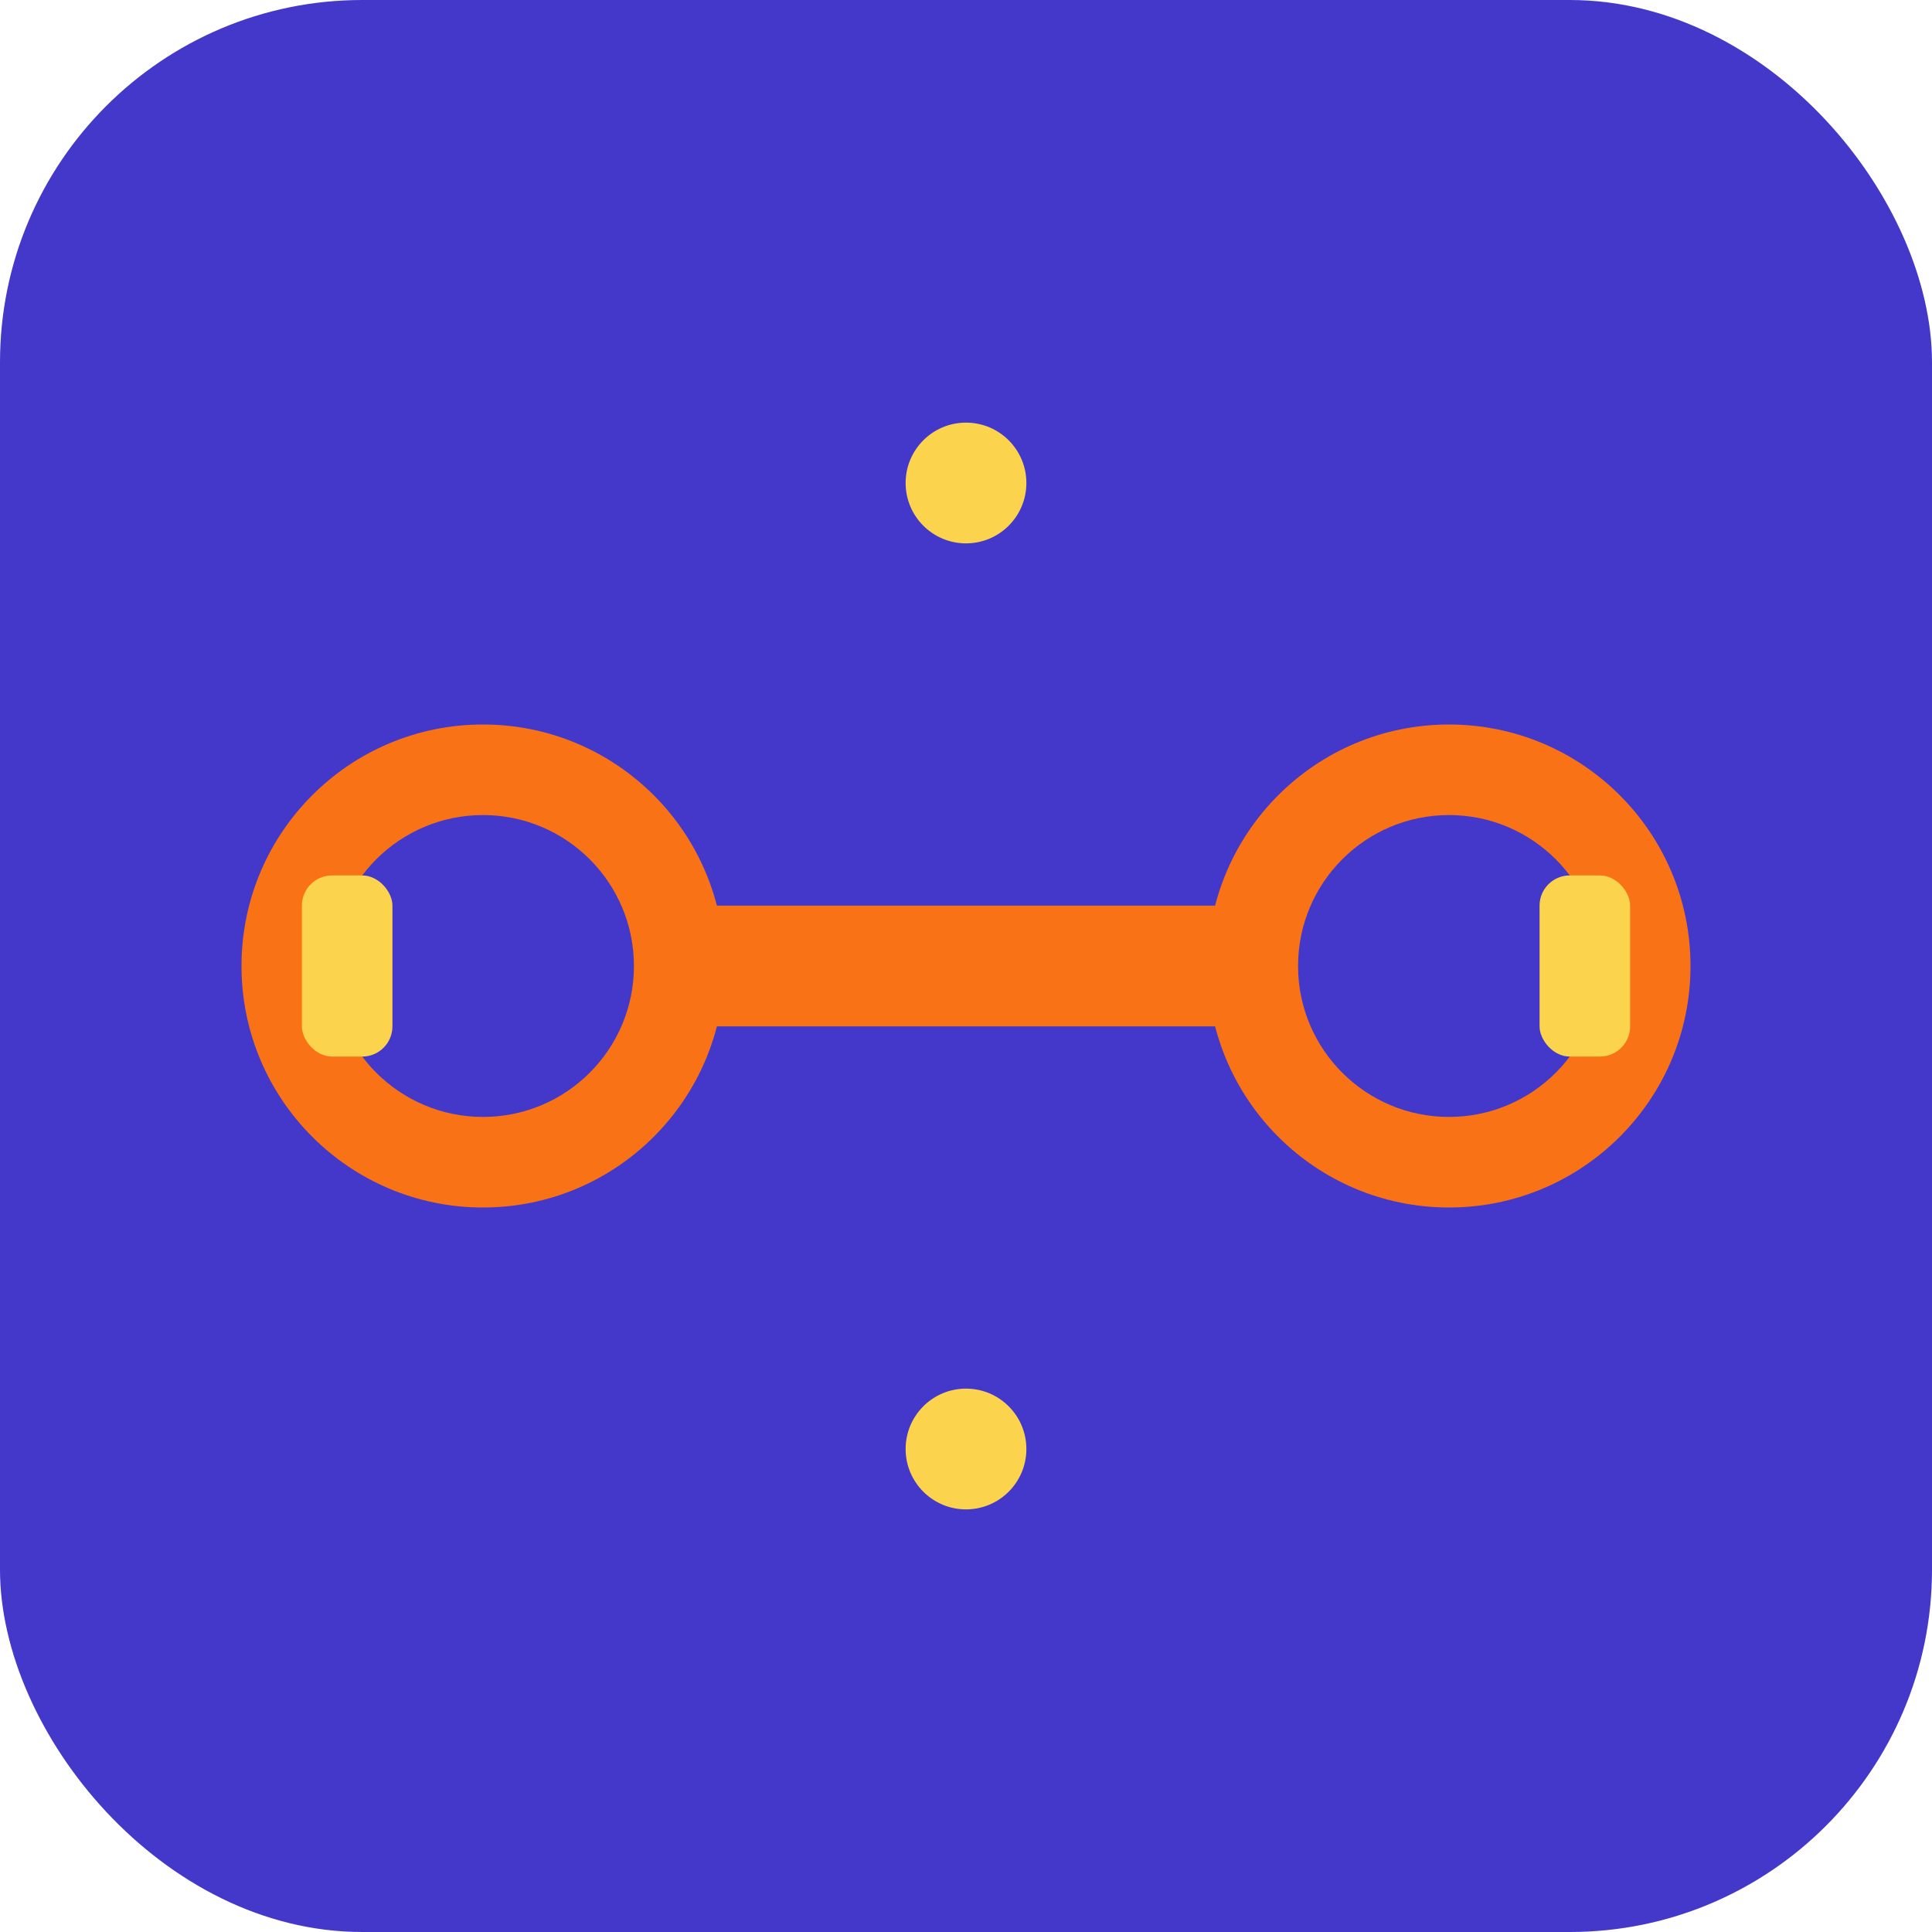
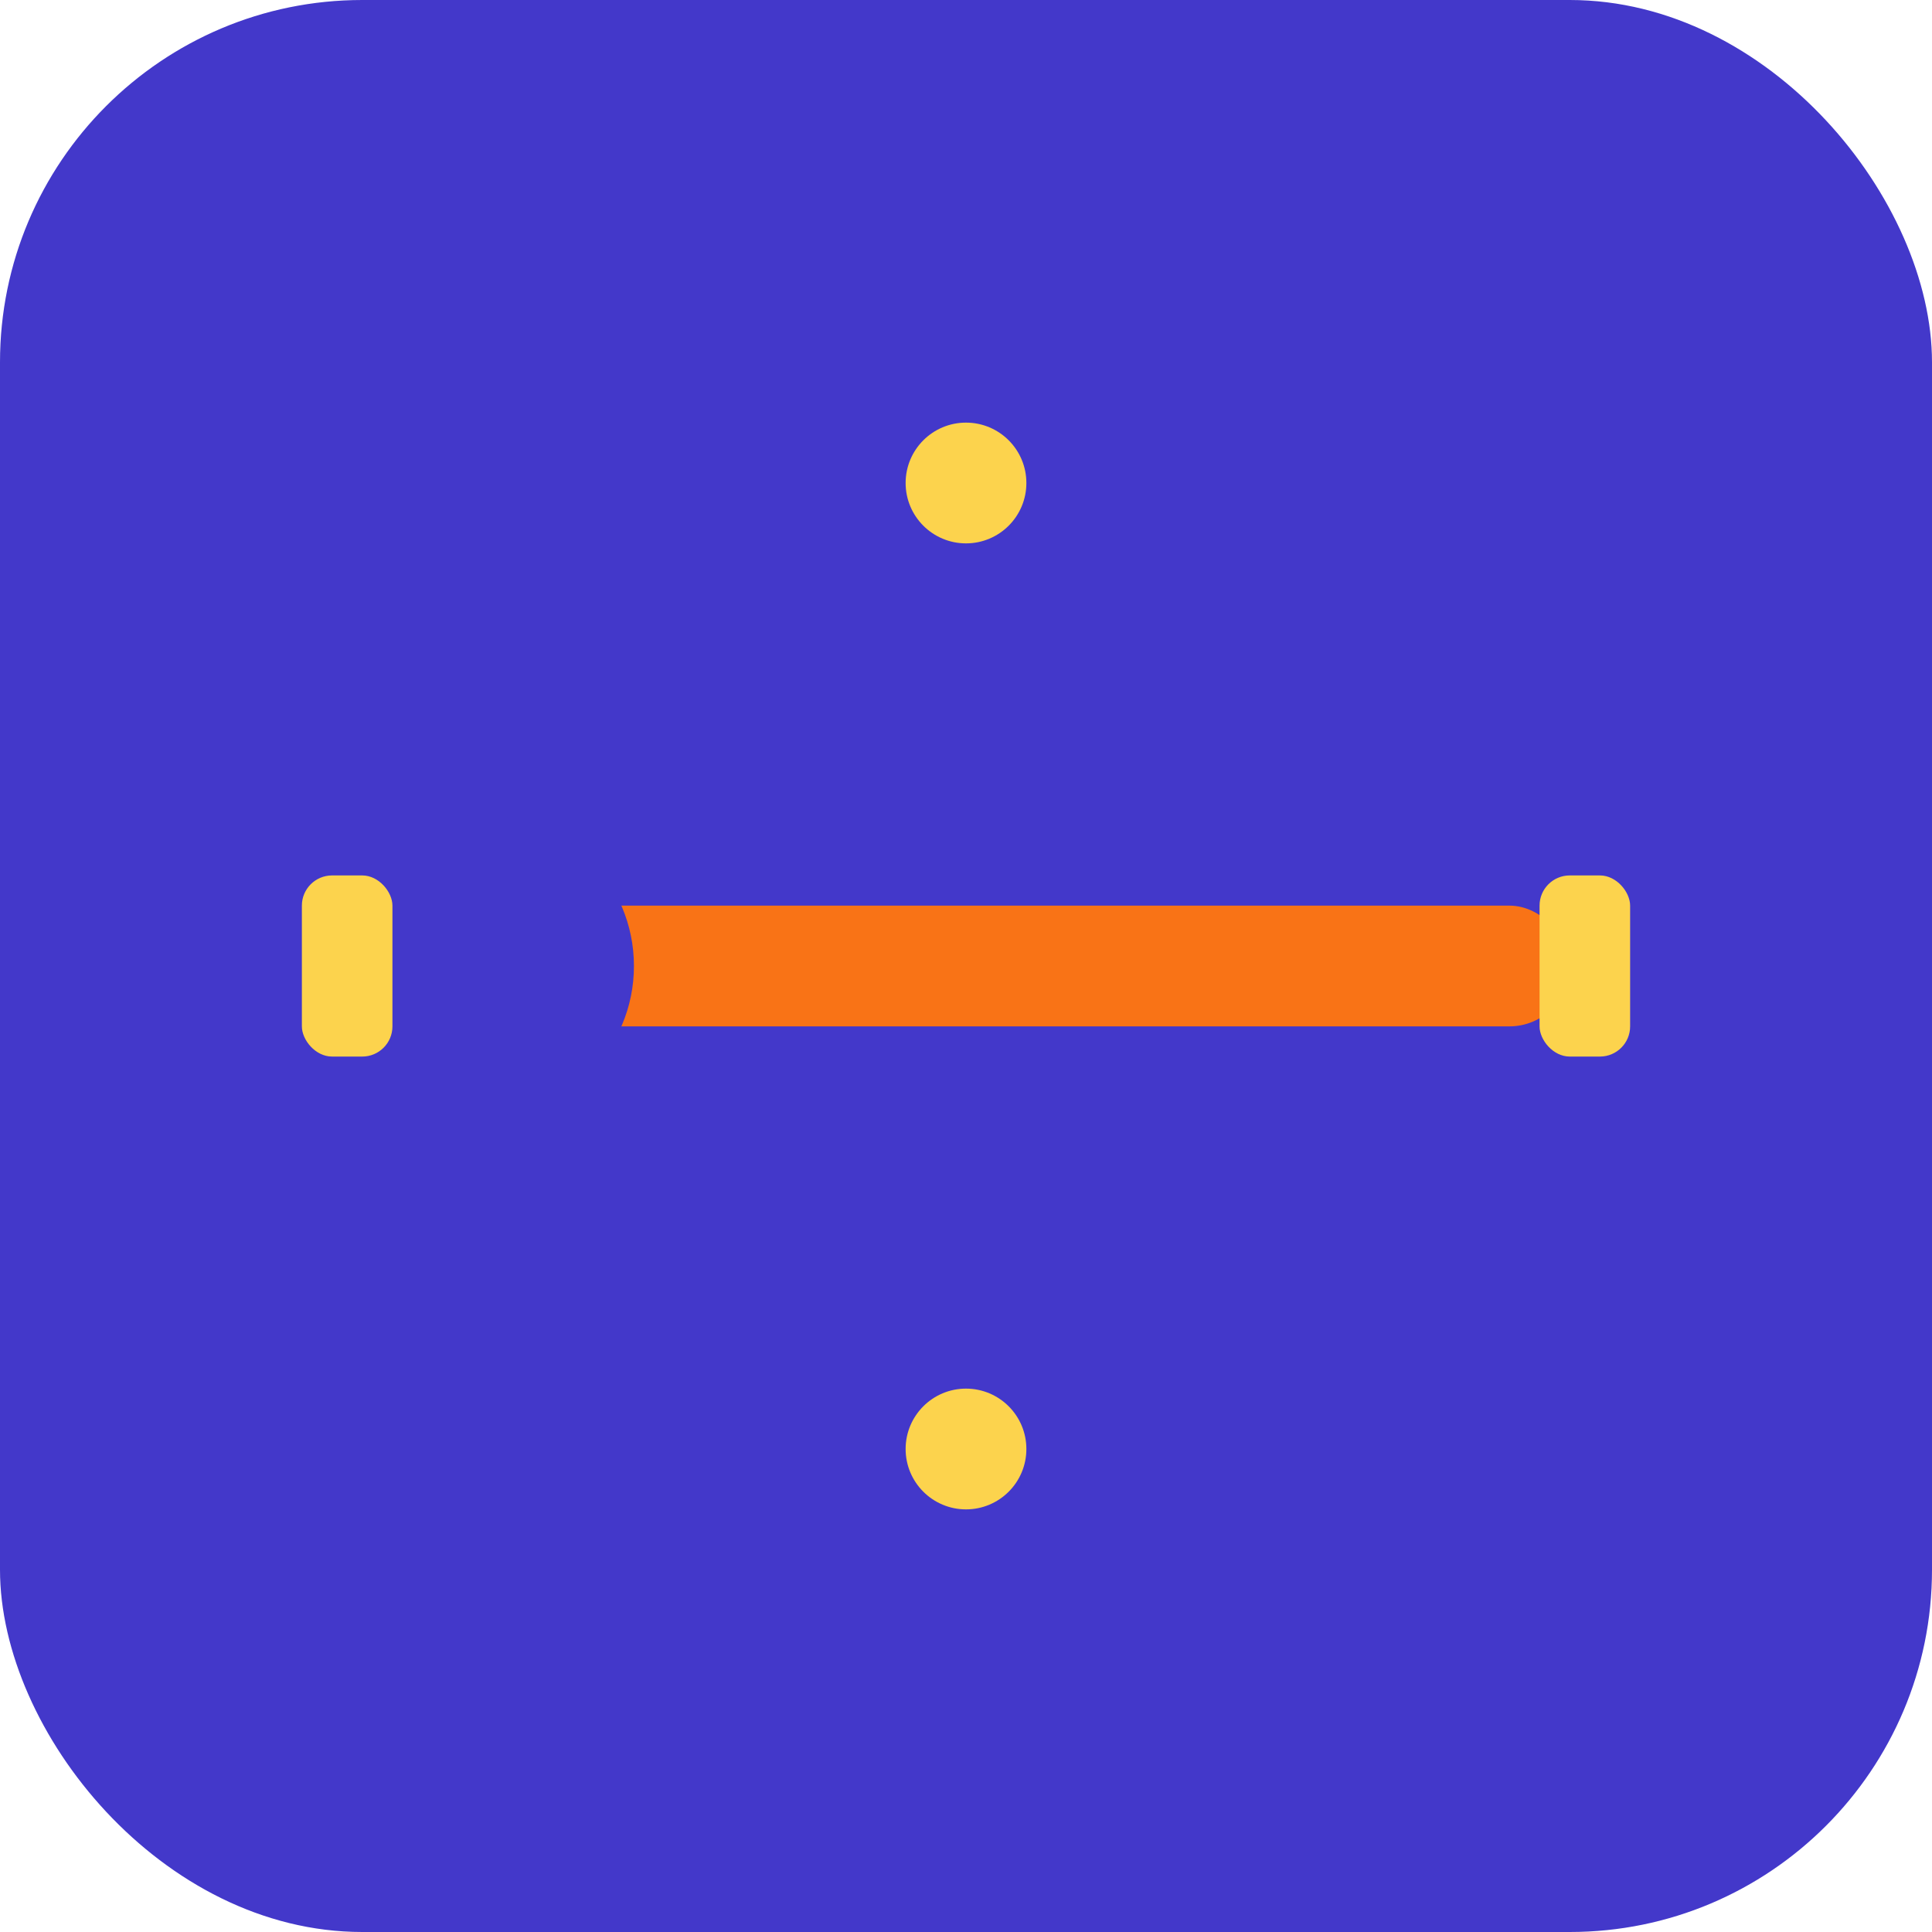
<svg xmlns="http://www.w3.org/2000/svg" width="32" height="32" viewBox="0 0 32 32" fill="none">
  <rect width="32" height="32" rx="6" fill="#4338CA" />
  <g fill="#F97316">
    <rect x="6" y="15" width="20" height="2" rx="1" />
-     <circle cx="8" cy="16" r="4" fill="#F97316" />
    <circle cx="8" cy="16" r="2.5" fill="#4338CA" />
-     <circle cx="24" cy="16" r="4" fill="#F97316" />
-     <circle cx="24" cy="16" r="2.5" fill="#4338CA" />
    <rect x="5" y="14.5" width="1.5" height="3" rx="0.5" fill="#FCD34D" />
    <rect x="25.5" y="14.5" width="1.5" height="3" rx="0.5" fill="#FCD34D" />
  </g>
  <circle cx="16" cy="8" r="1" fill="#FCD34D" />
  <circle cx="16" cy="24" r="1" fill="#FCD34D" />
</svg>